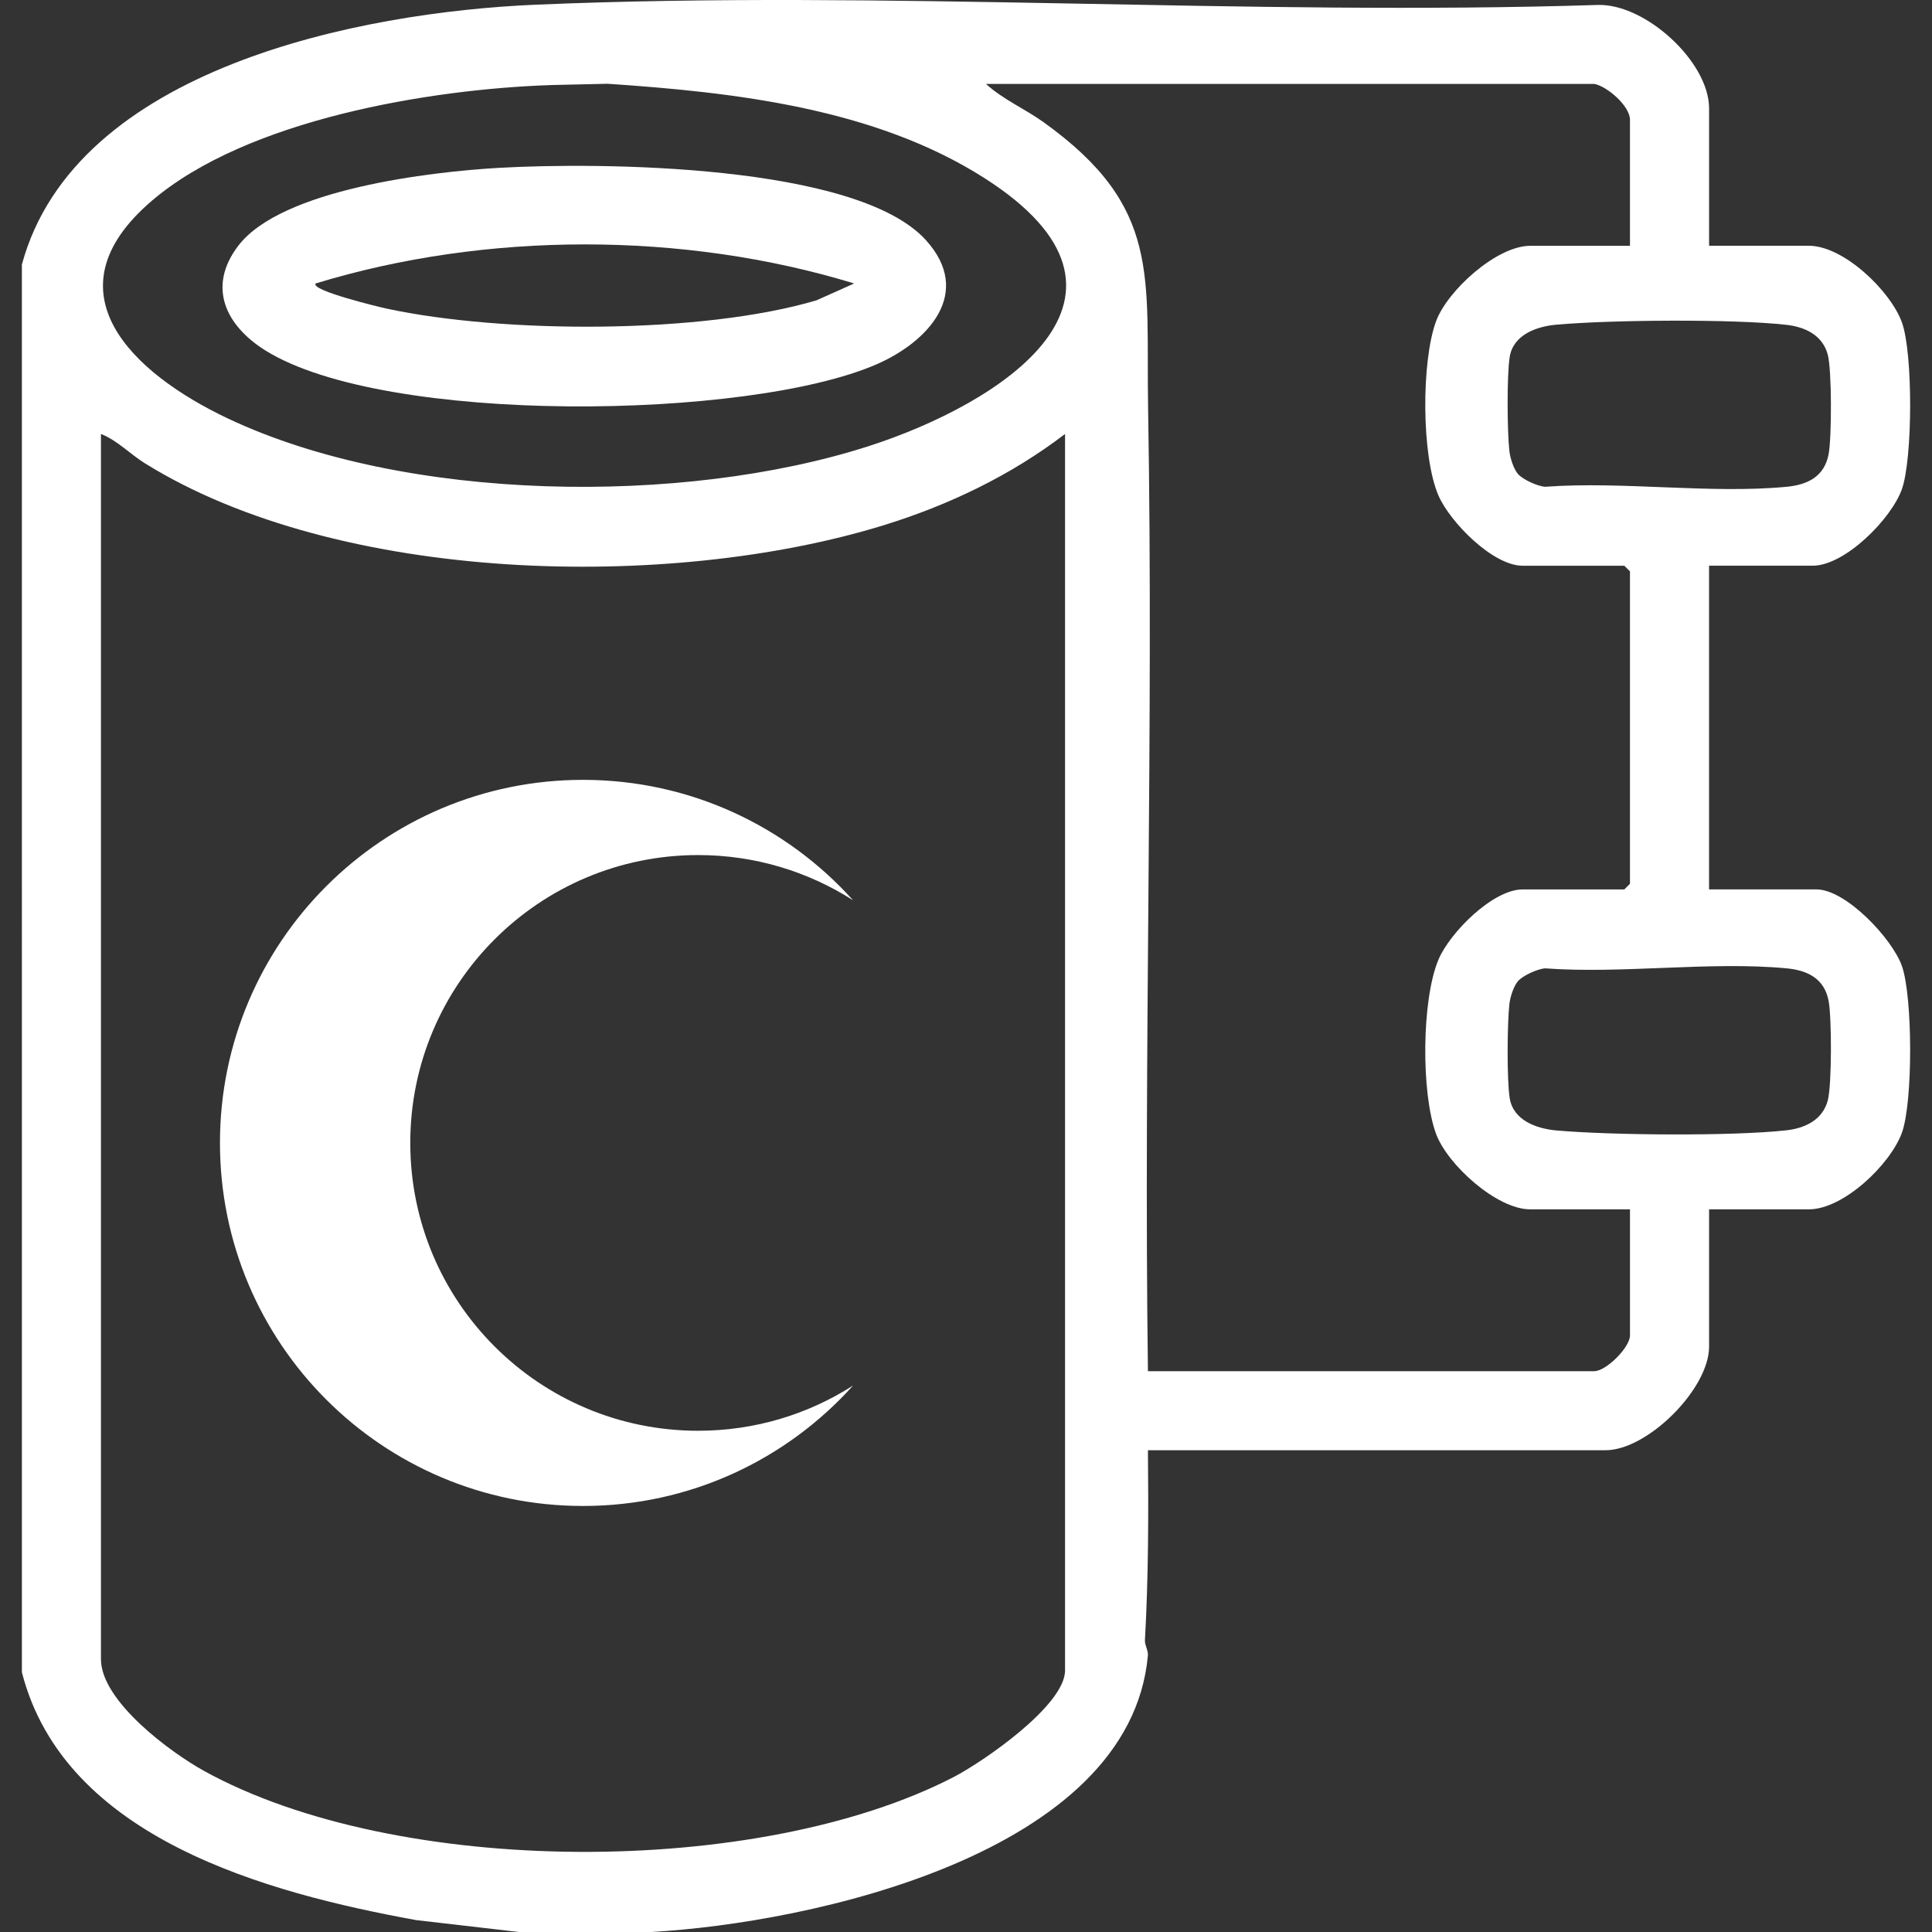
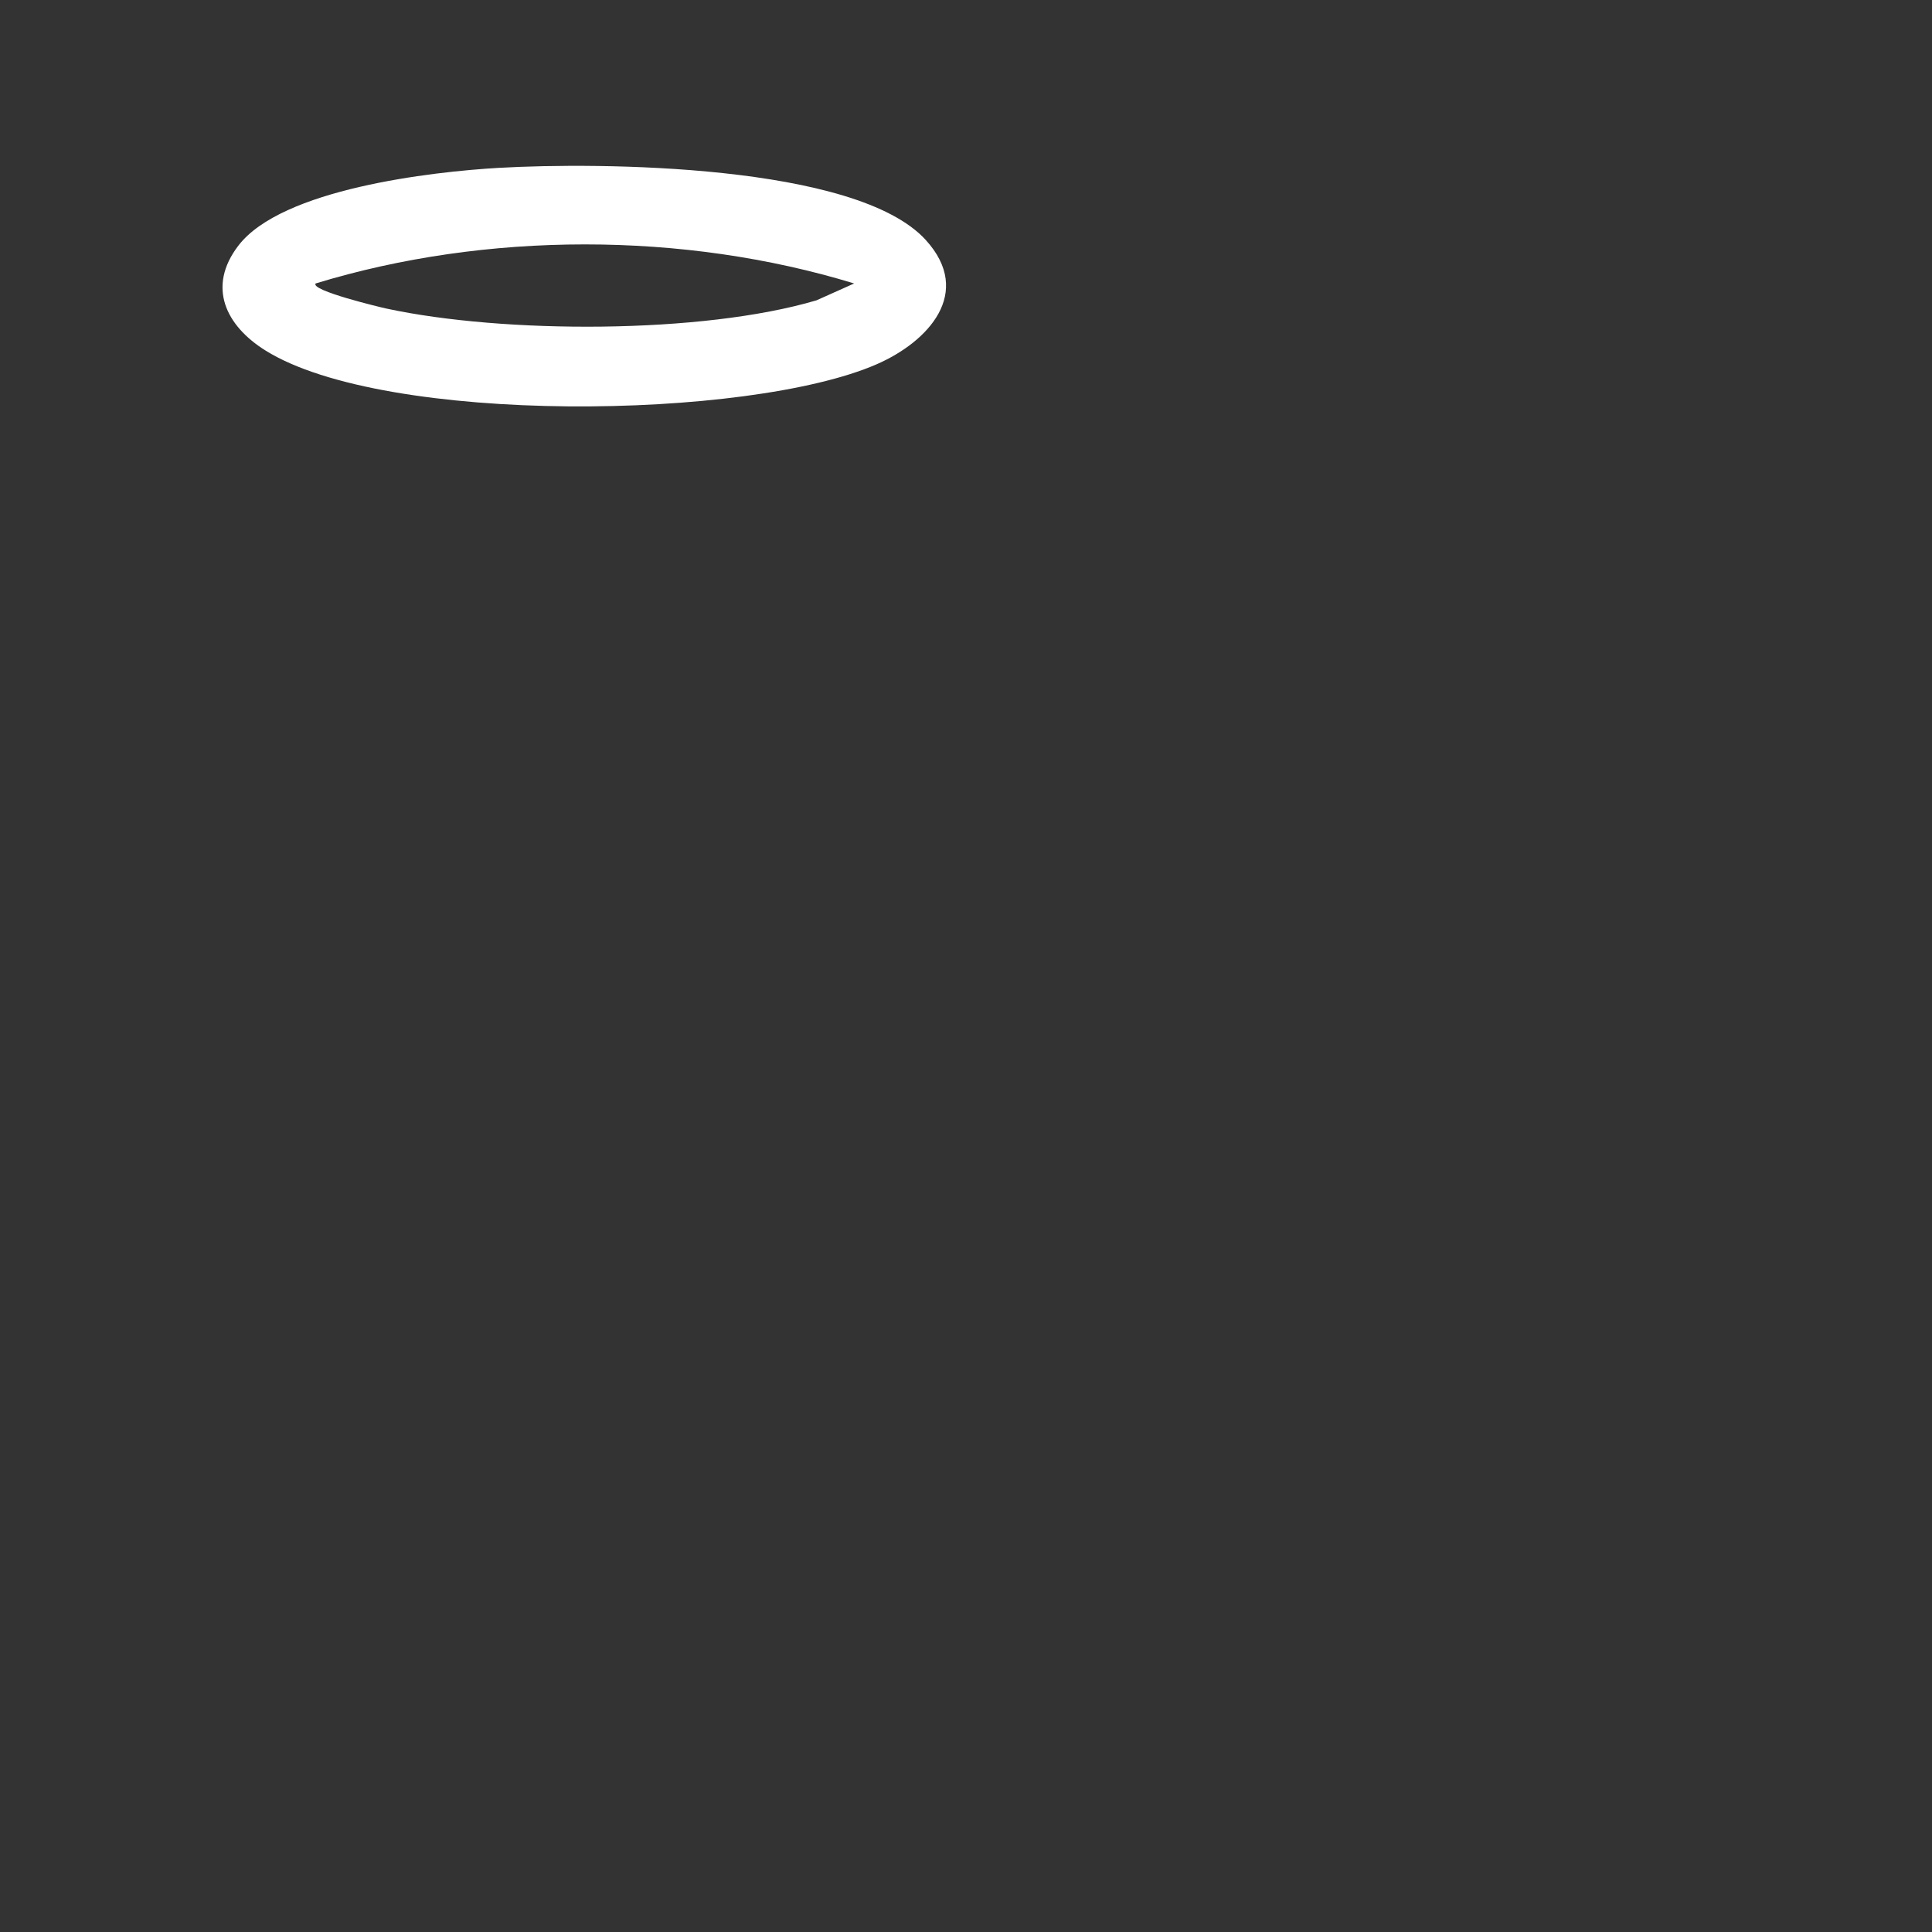
<svg xmlns="http://www.w3.org/2000/svg" id="katman_1" version="1.1" viewBox="0 0 1000 1000">
  <rect x="0" y="0" width="1000" height="1000" fill="#333333" stroke="none" />
  <defs>
    <style> .st0 { fill: #fff; } </style>
  </defs>
  <g>
-     <path class="st0" d="M11.32,136.95C38.84,35.29,186.32,6.31,277.31,2.43c181.23-7.72,367.97,5.95,549.77.13,24.66-.67,57.54,29.44,57.54,53.54v71.11h51.66c17.94,0,42.13,23.21,48.12,39.58,5.79,15.82,5.64,70.56,0,86.45-5.42,15.28-29.39,39.57-46.18,39.57h-53.61v167.54h55.56c15.29,0,39.22,25.47,44.23,39.57,5.64,15.89,5.79,70.63,0,86.45-5.99,16.37-30.18,39.58-48.12,39.58h-51.66v71.11c0,21.79-31.82,53.58-53.61,53.58h-236.84c.31,32.83.28,65.77-1.56,98.38-.14,2.43,1.76,5.3,1.54,7.78-9.23,102.94-174.95,138.64-257.28,143.21h-68.23l-53.28-6.17c-76.89-14.03-181.98-42.15-204.03-128.26V136.95ZM285.77,44.01c-63.26,2.05-157.86,17.82-207.14,59.88-55.37,47.25-9.71,89.49,39.21,112.66,92.02,43.58,235.57,45.26,331.62,14.43,68.23-21.9,156.01-77.67,59.96-138.88-56.69-36.12-129.26-44.32-194.89-48.74l-28.75.65ZM825.16,43.44h-314.81c8.84,8.1,20.14,12.86,29.85,19.84,61.31,44.07,52.87,79.32,54.06,148.58,2.85,165.84-2.33,332.01-.09,497.86h230.99c6.2,0,18.52-12.32,18.52-18.51v-65.26h-51.66c-17.34,0-42.8-23.11-48.69-39-7.81-21.06-7.54-69.51,1.22-90.26,5.91-14.01,28.12-36.33,43.57-36.33h52.63l2.92-2.92v-161.7l-2.92-2.92h-52.63c-15.43,0-37.57-22.53-43.57-36.33-8.85-20.37-8.93-69.48-1.23-90.26,5.9-15.9,31.35-39,48.69-39h51.66V61.94c0-6.97-11.74-17.31-18.52-18.51ZM785.81,245.45c2.41,2.72,9.98,6.26,13.96,6.5,40.17-2.94,85.35,3.74,124.88.02,11.01-1.03,19.74-5.3,21.88-17.1,1.57-8.67,1.65-43.08-.46-51.22-2.63-10.15-11.77-14.45-21.49-15.53-27.75-3.1-90.7-2.58-118.99-.07-10.19.9-22.35,5.16-24.18,16.75-1.5,9.51-1.28,38.68-.16,48.64.41,3.64,2.18,9.33,4.56,12.02ZM551.28,224.62c-28.09,21.47-60.22,36.86-94.02,47.28-110.82,34.15-281.79,30.31-382.21-32.07-7.77-4.83-14.36-11.92-22.8-15.21v634.14c0,21.78,36.06,48.29,53.27,57.81,99.96,55.25,286.71,55.53,387.97,3.29,15.11-7.8,57.78-37.06,57.78-55.25V224.62ZM785.81,507.71c-2.38,2.69-4.15,8.38-4.56,12.02-1.11,9.95-1.34,39.13.16,48.64,1.83,11.59,13.99,15.85,24.18,16.75,28.29,2.5,91.24,3.02,118.99-.07,9.72-1.08,18.86-5.39,21.49-15.53,2.11-8.14,2.03-42.56.46-51.22-2.14-11.79-10.87-16.06-21.88-17.1-39.54-3.71-84.72,2.96-124.88.02-3.98.24-11.55,3.78-13.96,6.5Z" />
    <path class="st0" d="M258.48,86.87c50.93-2.91,184.79-2.19,220.72,37.37,24.79,27.29,1.24,52.67-25.43,64.3-66.39,28.95-254.48,31.55-316.38-7.13-20.63-12.89-30.29-32.99-14.03-54.25,22.44-29.35,99.71-38.27,135.12-40.3ZM442.1,146.72c-88.23-26.97-190.58-26.94-278.73,0-2.86,3.64,33.63,12.35,36.67,13,60.52,13.03,163.27,13.28,222.58-4.27l19.49-8.73Z" />
  </g>
-   <path class="st0" d="M212.36,591.57c0-82.29,66.71-148.99,148.99-148.99,29.52,0,57.04,8.59,80.19,23.4-34.4-38.26-84.27-62.33-139.77-62.33-103.78,0-187.92,84.13-187.92,187.92s84.13,187.92,187.92,187.92c55.5,0,105.37-24.07,139.77-62.33-23.15,14.81-50.67,23.4-80.19,23.4-82.29,0-148.99-66.71-148.99-148.99Z" />
</svg>